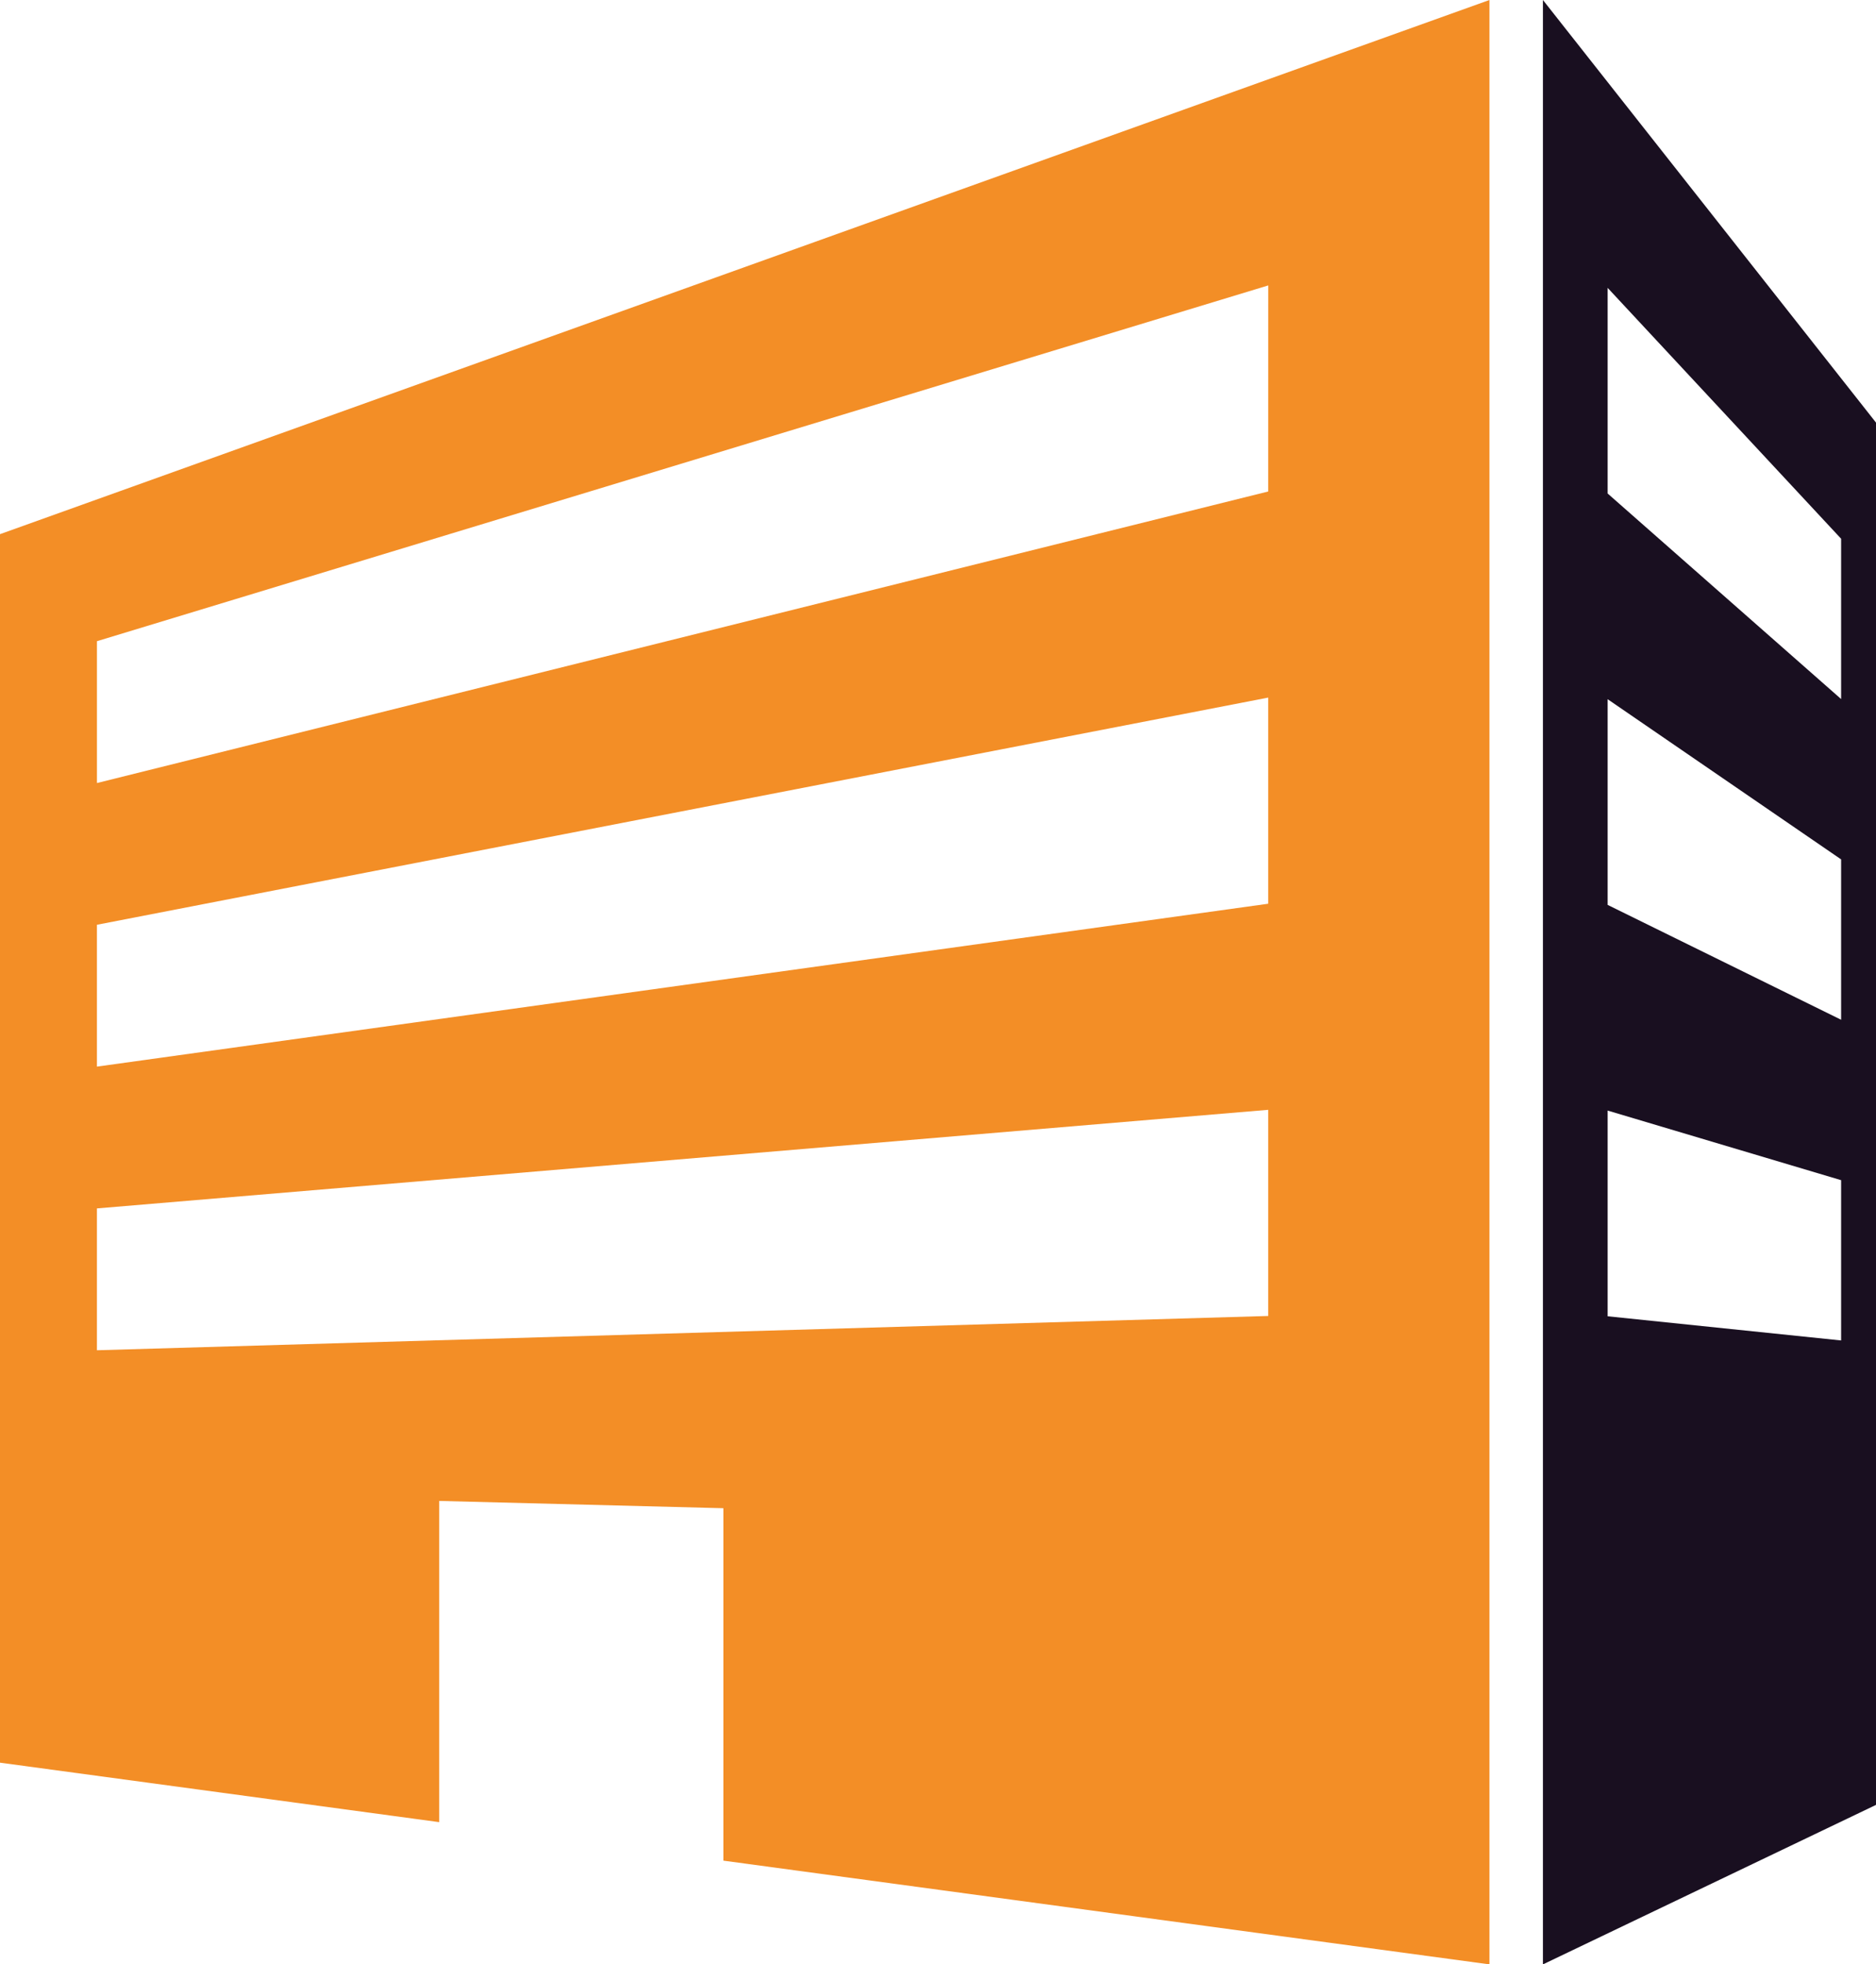
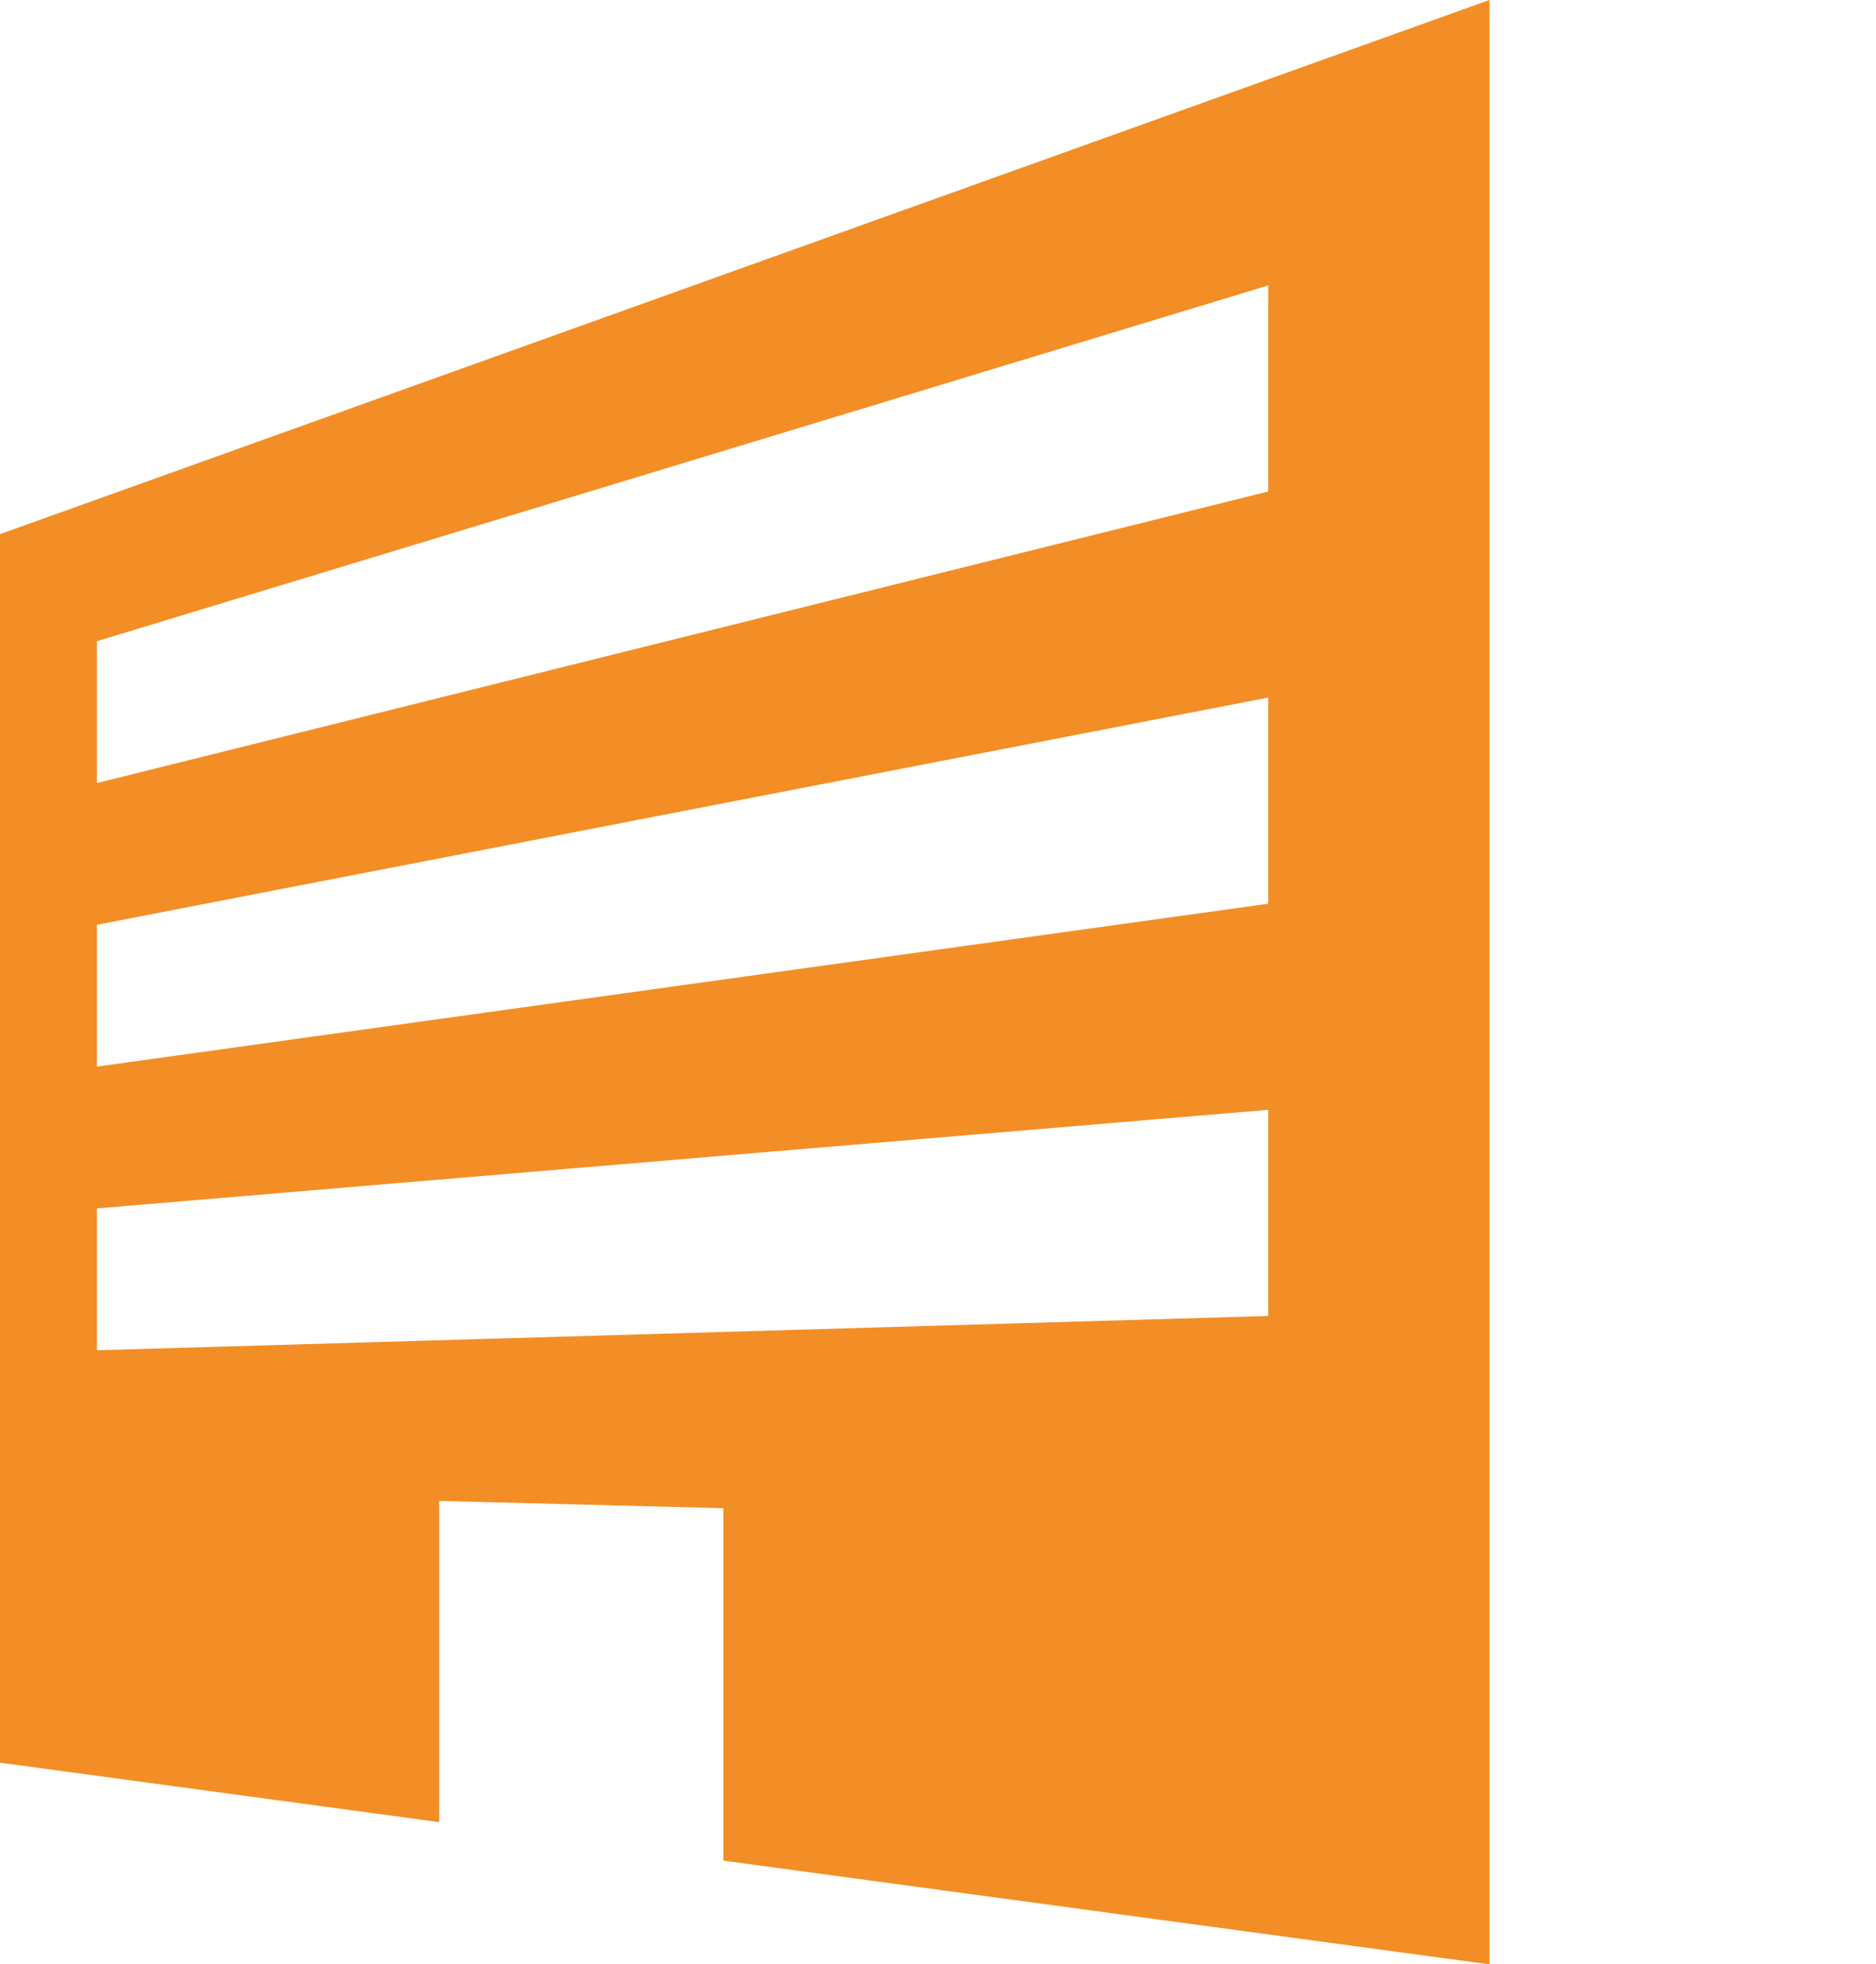
<svg xmlns="http://www.w3.org/2000/svg" width="113.752" height="119.097" viewBox="0 0 113.752 119.097">
  <g id="icon-modern-workspace" transform="translate(-817.187 -3281.776)">
    <g id="icon-modern-workspace-2" data-name="icon-modern-workspace" transform="translate(725.612 3199.829)">
      <path id="Path_217" data-name="Path 217" d="M91.575,114.333v74.483l26.632,3.606V172.947l17.231.442v21.367l46.45,6.289V81.947Zm76.9,47.4-71.023,2.079v-8.6l71.023-5.978Zm0-24.994-71.023,9.876v-8.6l71.023-13.774Zm0-24.994L97.454,129.422v-8.6l71.023-21.57Z" transform="translate(0 0)" fill="#f38e26" />
-       <path id="Path_218" data-name="Path 218" d="M550.469,81.947v119.1l20.2-9.673v-83.8Zm18.081,81.271-14.157-1.466V149.28L568.55,153.5Zm0-19.444-14.157-6.964V124.339l14.157,9.713Zm0-19.444-14.157-12.462V99.4l14.157,15.211Z" transform="translate(-365.338 0)" fill="#190f20" />
    </g>
  </g>
</svg>